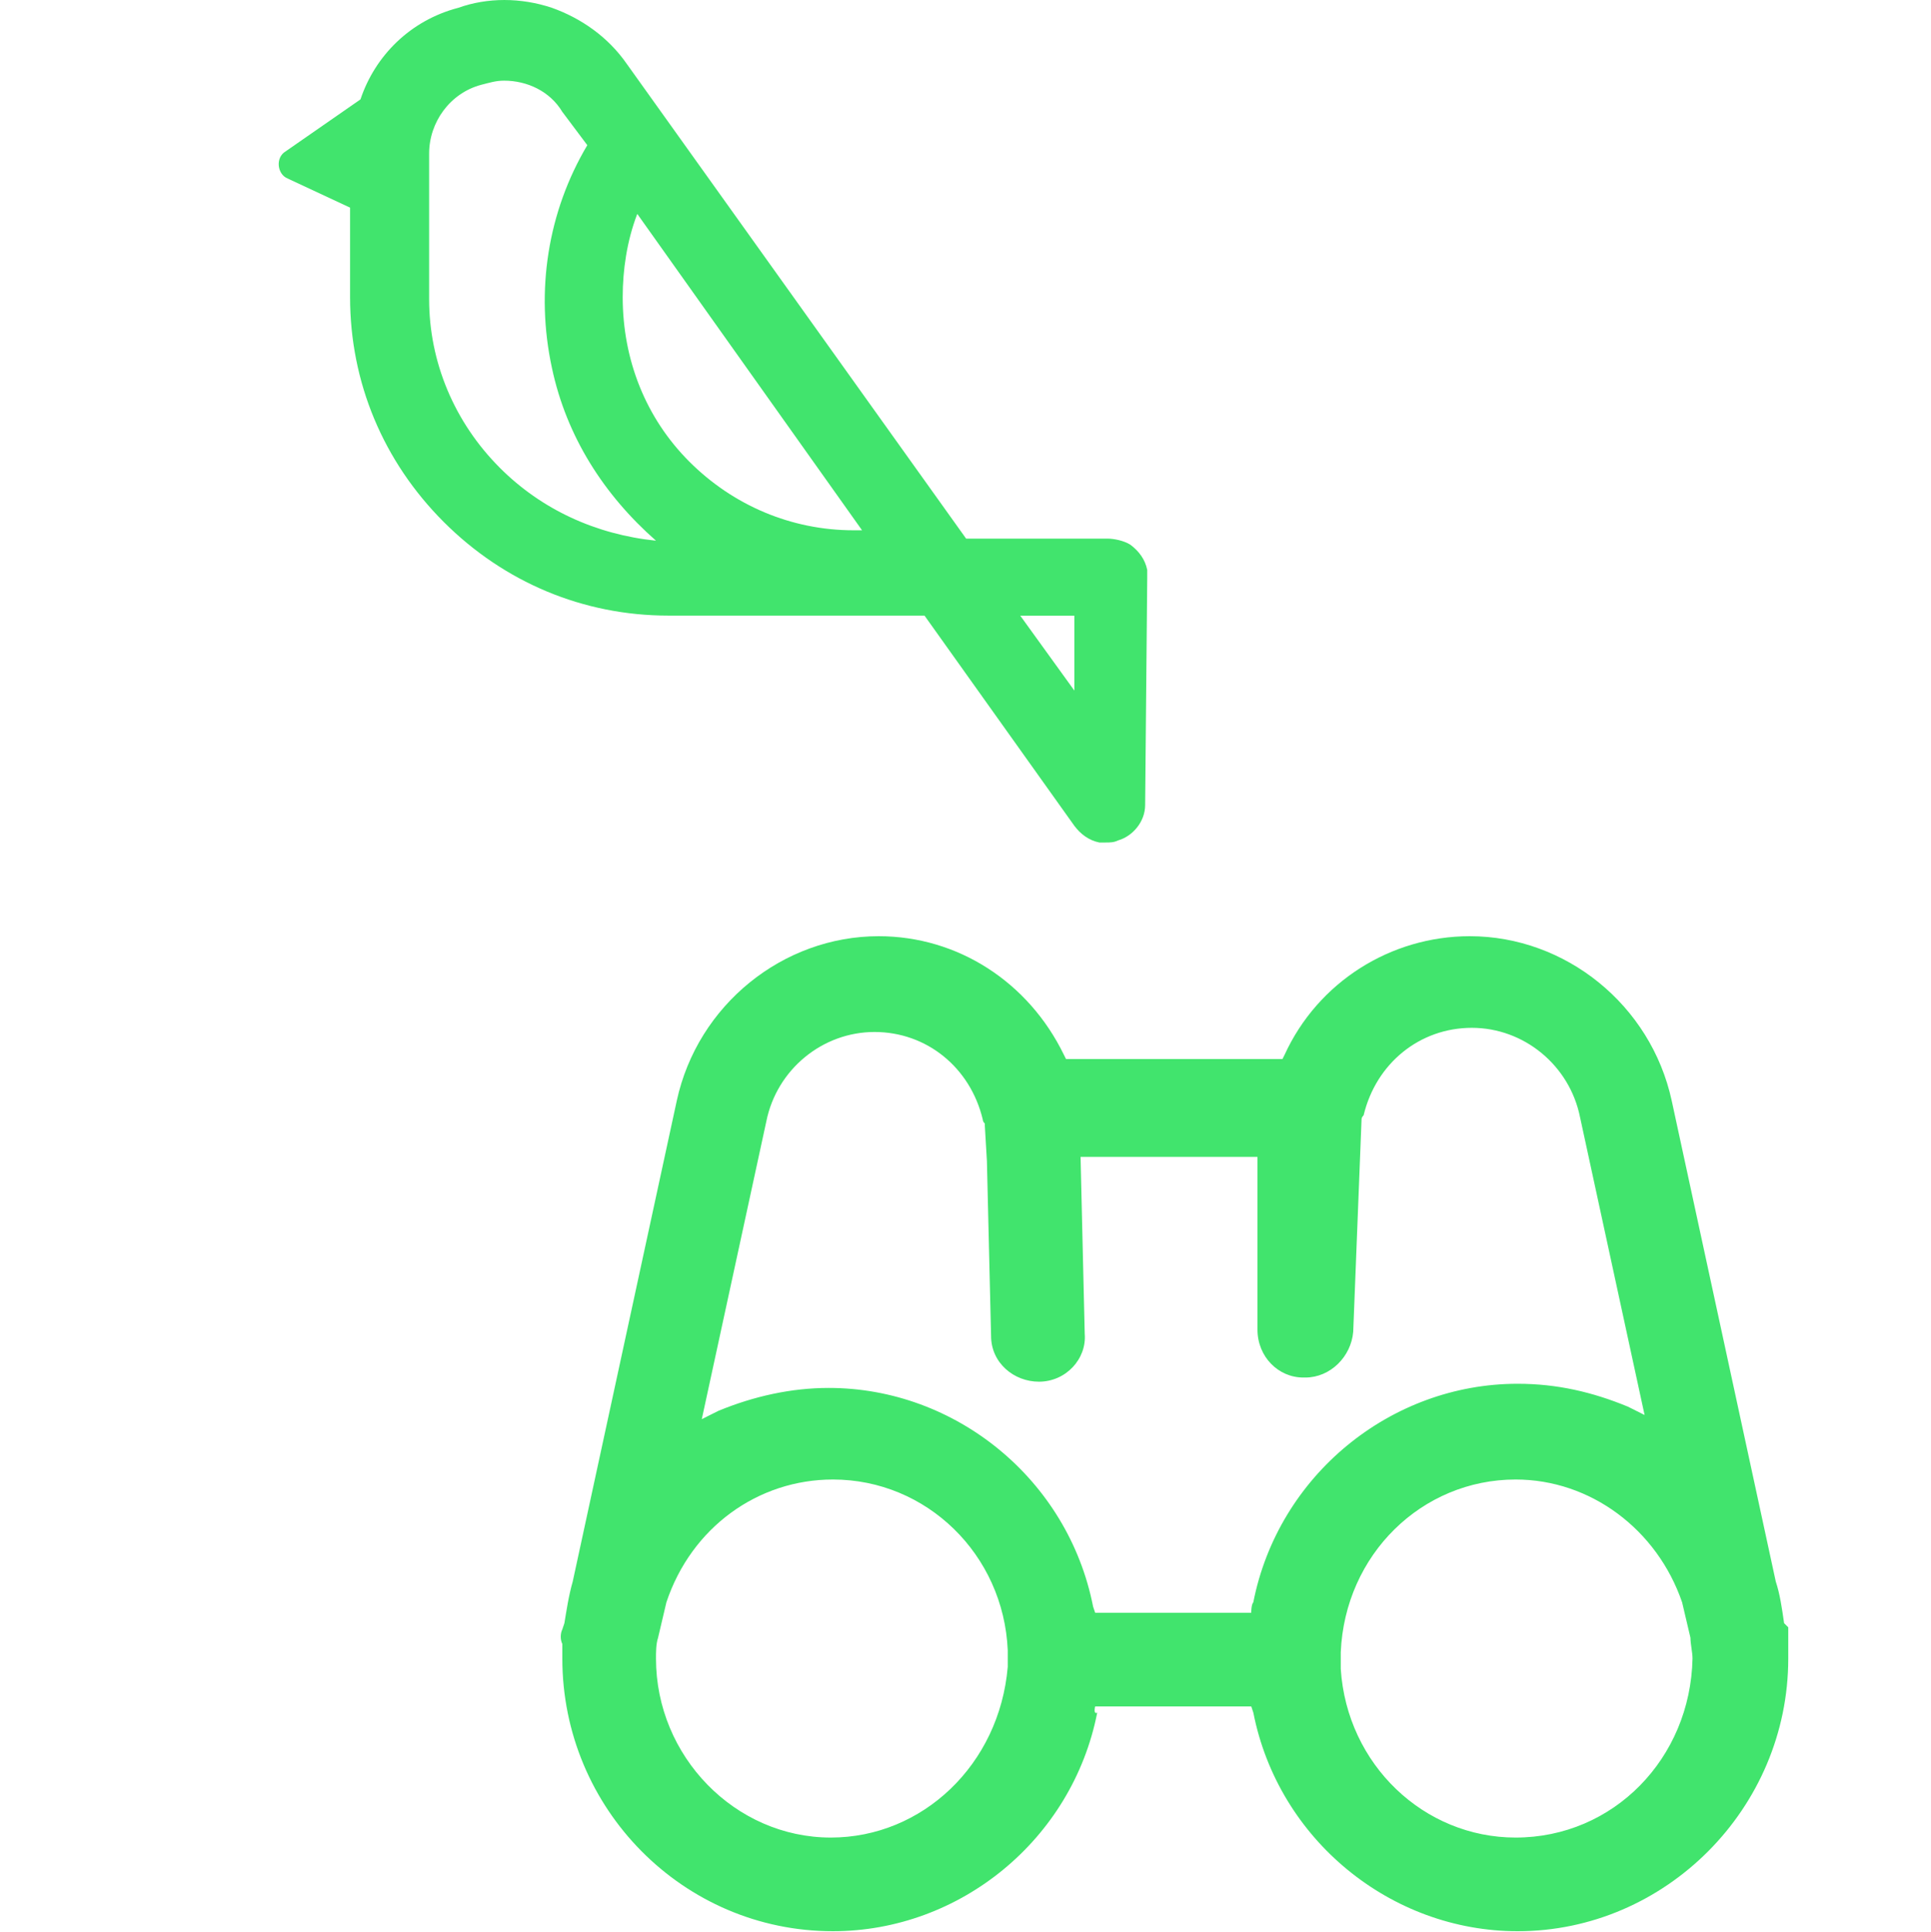
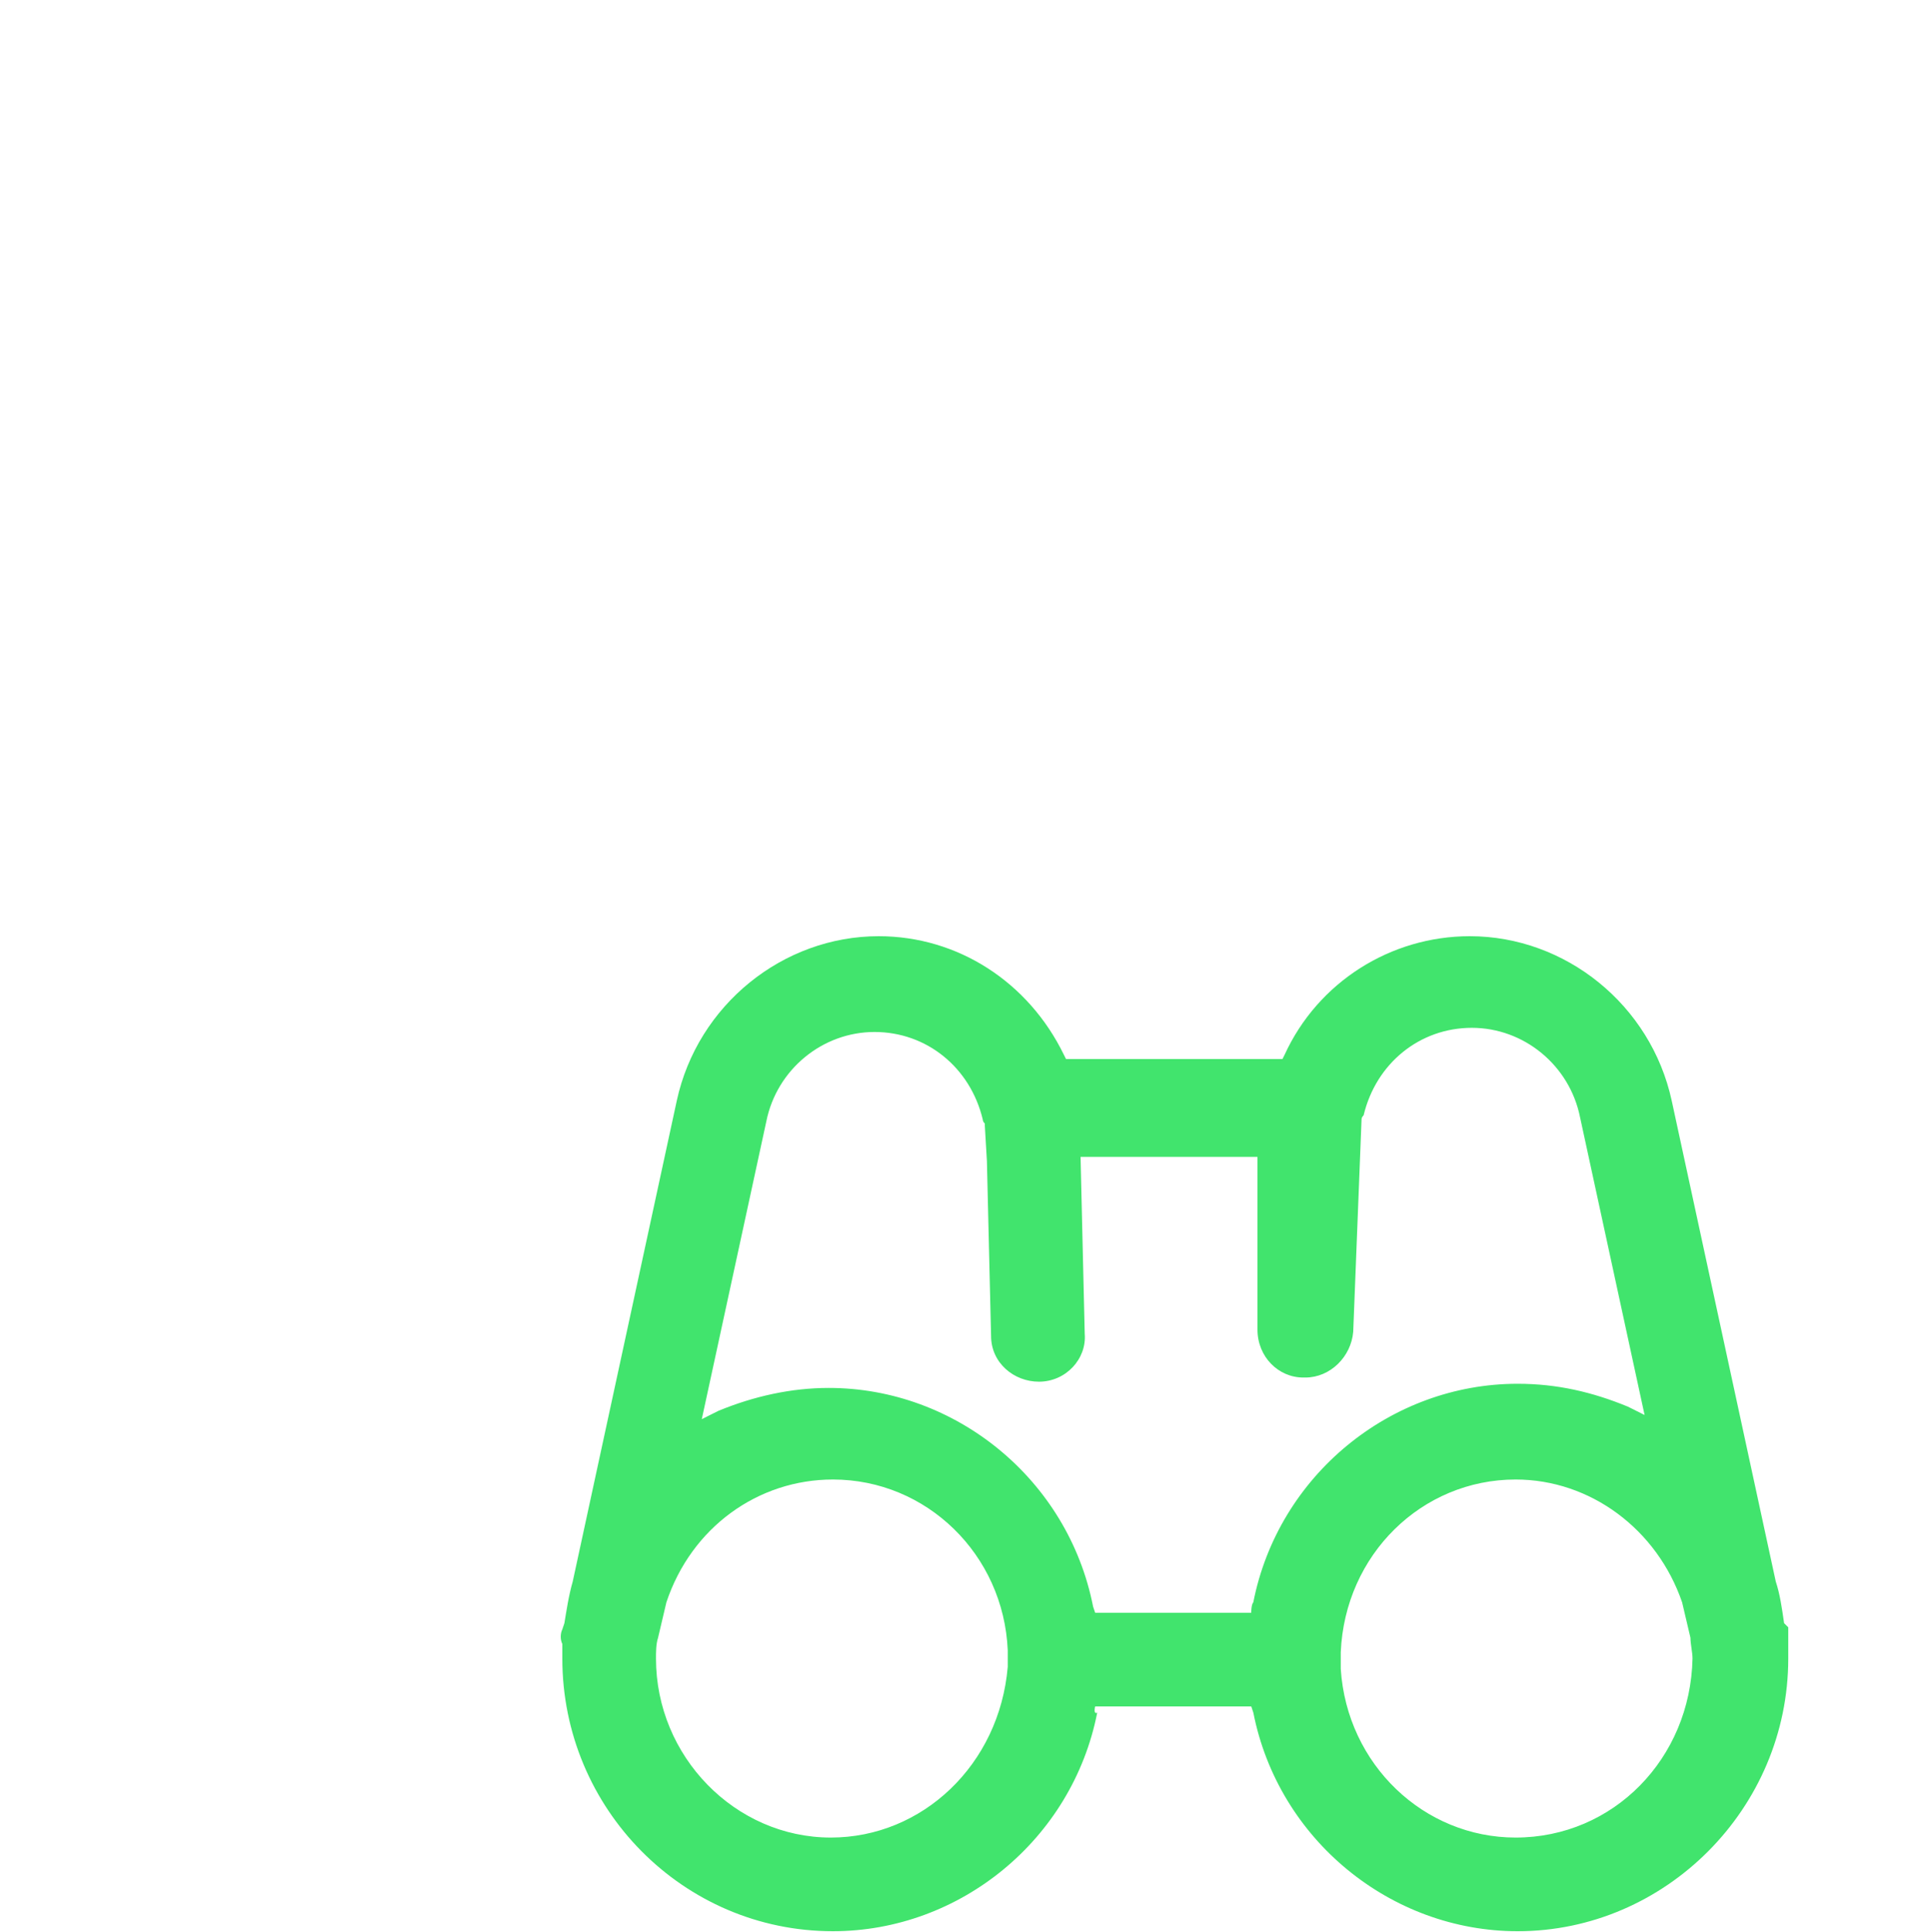
<svg xmlns="http://www.w3.org/2000/svg" viewBox="0 0 90 90.037">
  <path d="m51.043 79.523h7.276l.097.291c1.164 5.918 6.403 10.186 12.32 10.186 6.888 0 12.611-5.724 12.611-12.708v-1.455l-.194-.194c-.097-.679-.194-1.358-.388-1.94l-4.85-22.409c-.97-4.462-4.947-7.664-9.41-7.664-3.686 0-7.082 2.134-8.634 5.53l-.097.194h-10.089l-.097-.194c-1.649-3.395-4.947-5.53-8.634-5.53-4.462 0-8.44 3.201-9.41 7.664l-4.85 22.409c-.194.679-.291 1.358-.388 1.94l-.097.291c-.097.194-.097.485 0 .679v.679c0 6.985 5.627 12.708 12.611 12.708 5.918 0 11.156-4.268 12.32-10.186-.194.097-.097-.291-.097-.291zm19.596 6.112c-4.268 0-7.858-3.395-8.149-7.858v-.776c.194-4.559 3.783-8.052 8.149-8.052 3.492 0 6.597 2.328 7.761 5.724l.388 1.649c0 .291.097.679.097.97-.097 4.656-3.686 8.343-8.246 8.343zm-31.916 0c-4.462 0-8.149-3.783-8.149-8.343 0-.291 0-.679.097-.97l.388-1.649c1.164-3.492 4.268-5.724 7.761-5.724 4.365 0 7.955 3.492 8.149 7.955v.776c-.388 4.559-3.977 7.955-8.246 7.955zm19.596-10.477h-7.276l-.097-.291c-1.164-5.918-6.403-10.186-12.32-10.186-1.746 0-3.492.388-5.141 1.067l-.776.388 3.007-13.872c.485-2.425 2.619-4.171 5.044-4.171 2.425 0 4.462 1.649 5.044 4.074q0 .097.097.194v.097l.097 1.649.194 8.149c0 1.261 1.067 2.134 2.231 2.134 1.261 0 2.231-1.067 2.134-2.231l-.194-8.246h8.246v8.052c0 1.261.97 2.231 2.134 2.231h.097c1.164 0 2.134-.97 2.231-2.134l.388-9.895q0-.097.097-.194c.582-2.425 2.619-4.074 5.044-4.074s4.559 1.746 5.044 4.171l3.007 13.872-.776-.388c-1.649-.679-3.298-1.067-5.141-1.067-5.918 0-11.156 4.268-12.32 10.186-.097.097-.097.485-.097.485z" fill="#41e46d" />
-   <path d="m53.469 26.556c-.097-.485-.388-.873-.776-1.164-.291-.194-.776-.291-1.067-.291h-6.597l-15.812-22.118c-.873-1.261-2.134-2.134-3.492-2.619-1.455-.485-3.007-.485-4.365 0-2.231.582-3.88 2.231-4.559 4.268l-3.492 2.425c-.485.291-.388 1.067.097 1.261l2.91 1.358v4.171c0 3.977 1.552 7.664 4.365 10.477s6.5 4.365 10.477 4.365h11.932l6.985 9.798c.291.388.679.679 1.164.776h.291c.194 0 .388 0 .582-.097.679-.194 1.261-.873 1.261-1.649l.097-10.574v-.097c0-.097 0-.194 0-.291zm-30.17-4.753c-2.134-2.134-3.298-4.947-3.298-7.858v-6.791c0-1.455.97-2.813 2.425-3.201.388-.097.679-.194 1.067-.194 1.067 0 2.134.485 2.716 1.455l1.164 1.552c-1.843 3.104-2.425 6.791-1.649 10.38.679 3.201 2.425 5.918 4.85 8.052-2.813-.291-5.335-1.455-7.276-3.395zm16.492 2.91c-2.91 0-5.627-1.164-7.664-3.201-2.037-2.037-3.104-4.753-3.104-7.664 0-1.261.194-2.619.679-3.88l10.477 14.745zm10.283 7.47-2.522-3.492h2.522z" fill="#41e46d" />
-   <path d="m0 .037h90v90h-90z" fill="none" />
</svg>